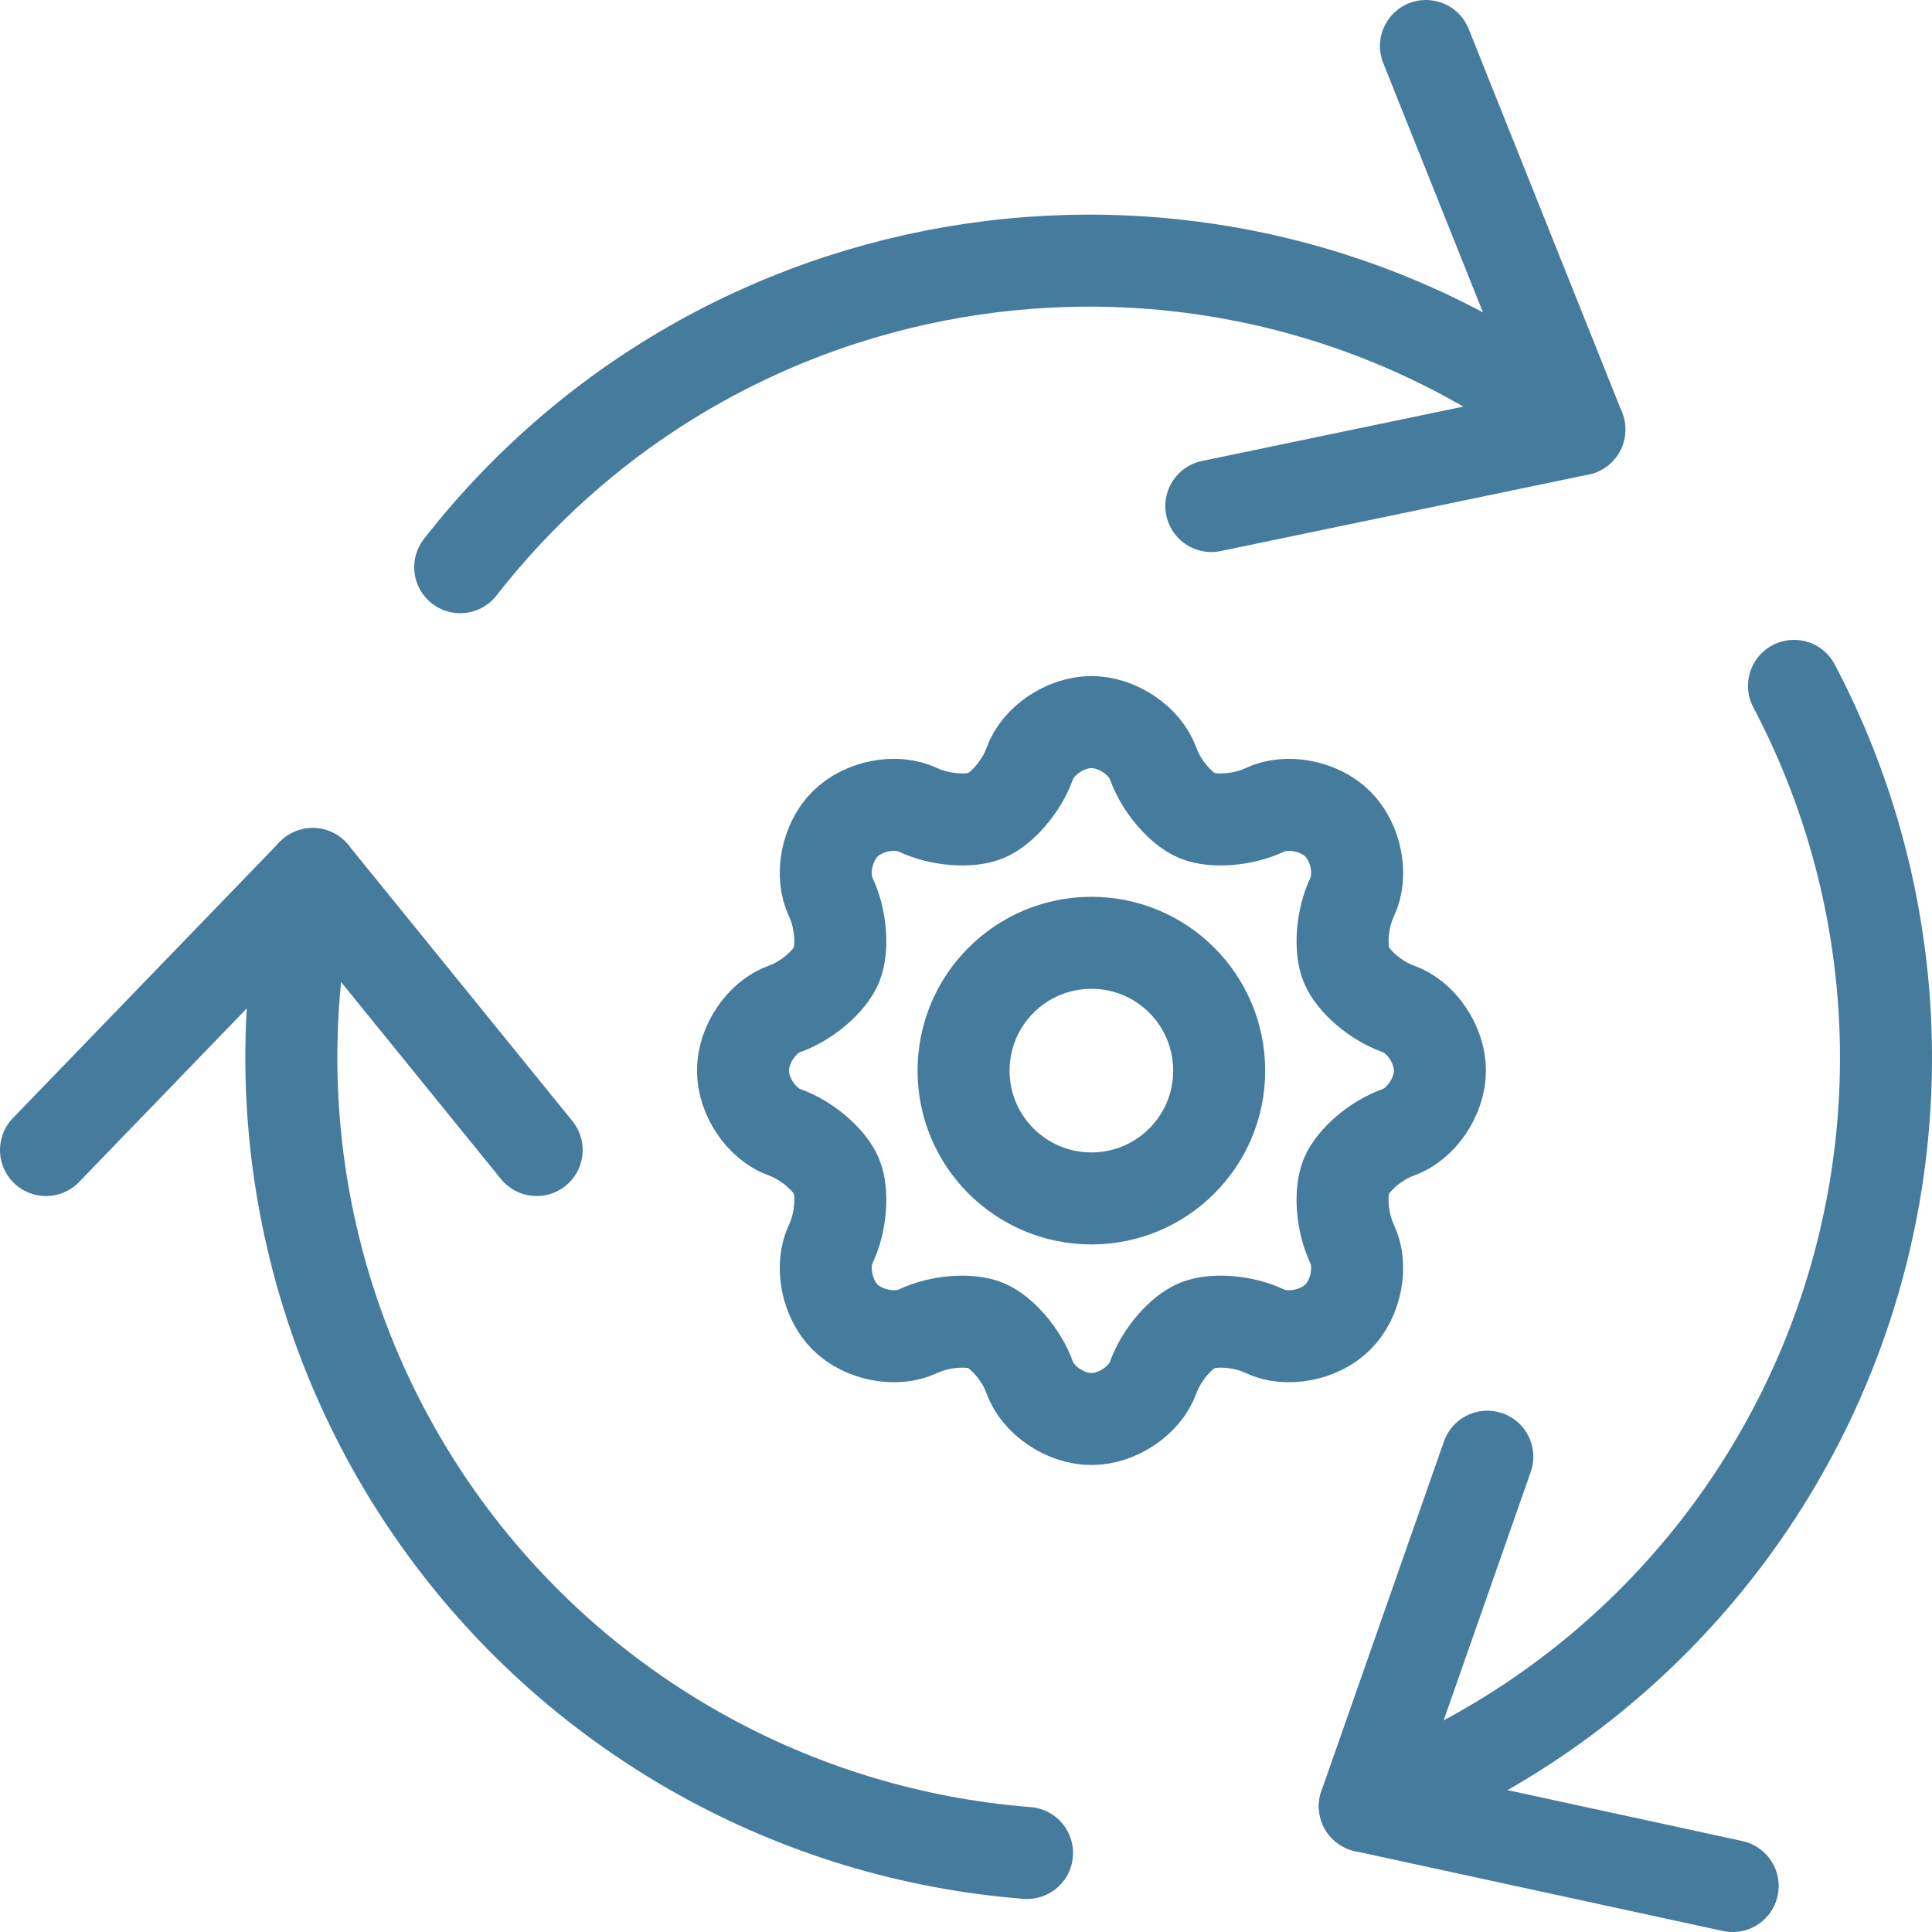
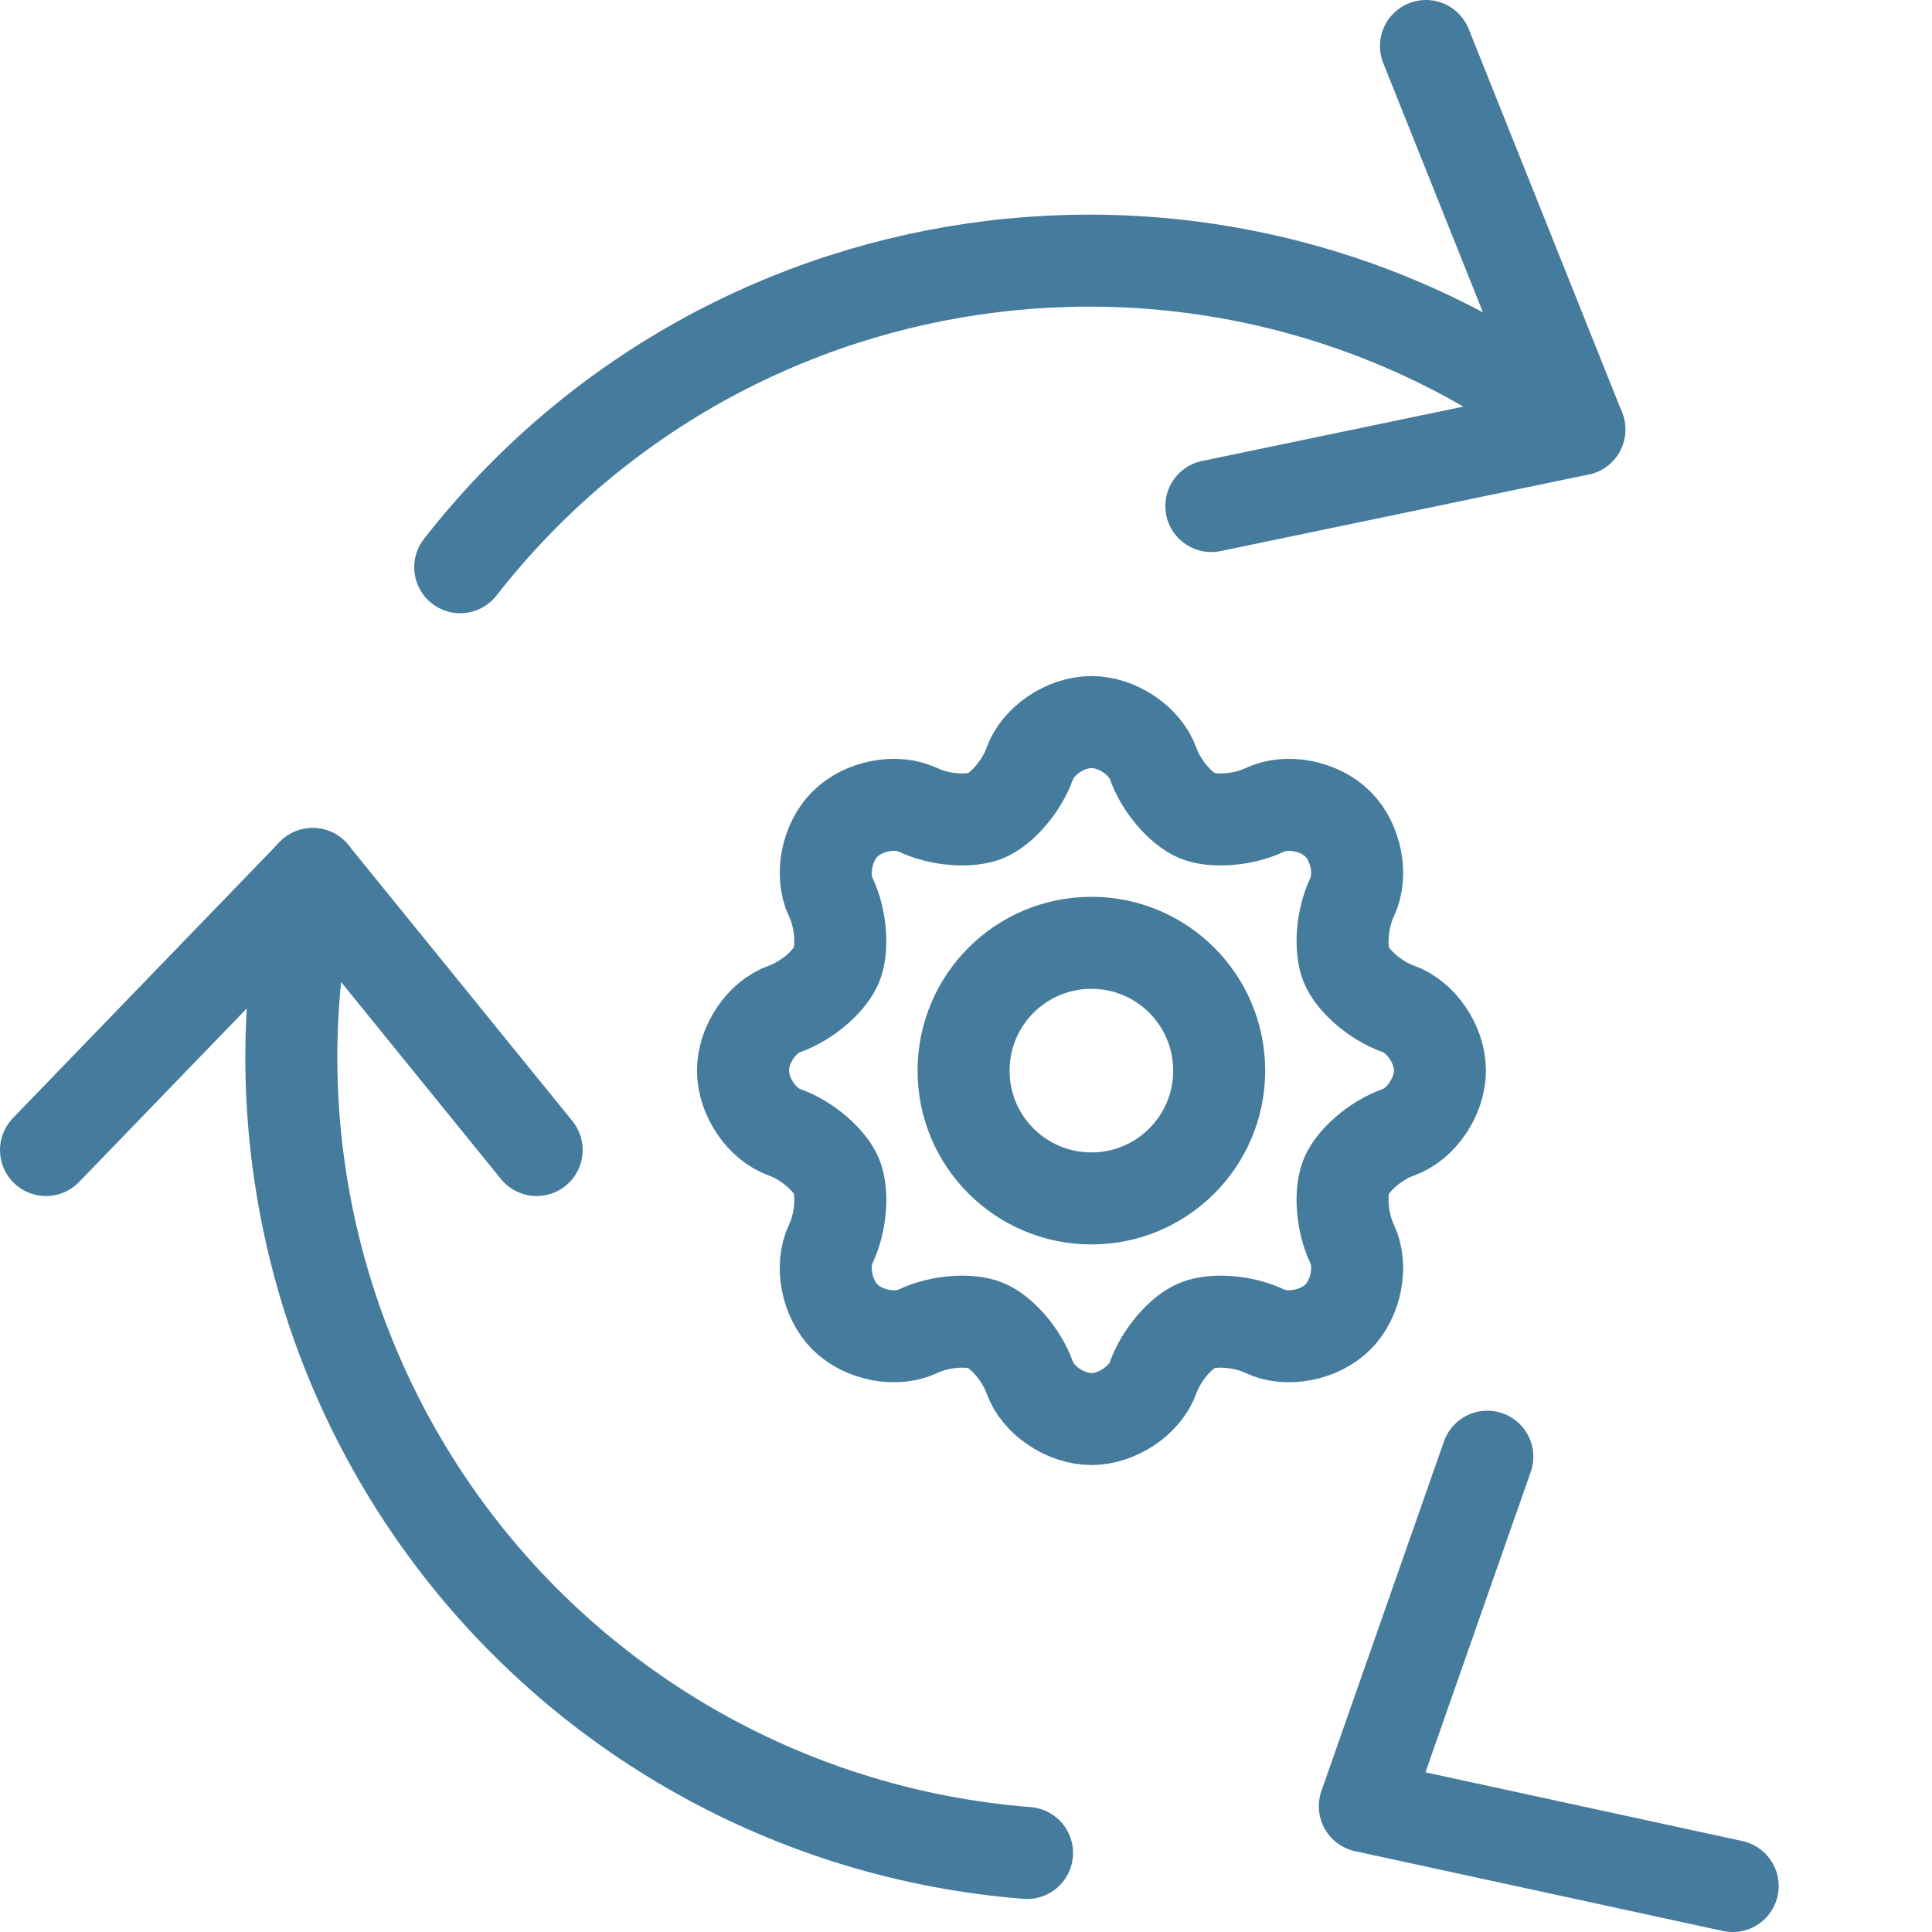
<svg xmlns="http://www.w3.org/2000/svg" width="126px" height="126px" viewBox="0 0 126 126" version="1.1">
  <title>order-rule-engine</title>
  <g id="order-rule-engine" stroke="none" stroke-width="1" fill="none" fill-rule="evenodd">
    <g id="Group-4" transform="translate(3, 3)" stroke="#457B9D" stroke-width="6">
      <polyline id="Path" stroke-linecap="round" stroke-linejoin="round" transform="translate(88, 15.001) scale(-1, 1) translate(-88, -15.001) " points="86.002 2.13162821e-13 76 25.008 100 30.002" />
      <polyline id="Path" stroke-linecap="round" stroke-linejoin="round" transform="translate(16, 63.002) scale(-1, 1) translate(-16, -63.002) " points="32 72.002 14.608 54.002 0 72.002" />
      <polyline id="Path" stroke-linecap="round" stroke-linejoin="round" transform="translate(98.005, 106.002) scale(-1, 1) translate(-98.005, -106.002) " points="86.01 120.002 110 114.798 102.01 92.002" />
-       <path d="M120,114.798 C105.946,109.601 94.814,98.597 89.454,84.604 C84.093,70.611 85.025,54.987 92.01,41.73" id="Path" stroke-linecap="round" stroke-linejoin="round" transform="translate(103.005, 78.264) scale(-1, 1) translate(-103.005, -78.264) " />
      <path d="M62.587,54 C66.078,68.788 62.933,84.363 53.977,96.638 C45.02,108.912 31.147,116.659 15.999,117.846" id="Path" stroke-linecap="round" stroke-linejoin="round" transform="translate(39.99, 85.923) scale(-1, 1) translate(-39.99, -85.923) " />
      <path d="M27.014,25.008 C49.652,7.343 82.322,11.365 100,33.992" id="Path" stroke-linecap="round" stroke-linejoin="round" transform="translate(63.507, 23.995) scale(-1, 1) translate(-63.507, -23.995) " />
      <path d="M90.909,66.818 C90.909,65.128 89.691,63.326 88.189,62.794 C86.688,62.262 85.232,60.961 84.808,59.934 C84.385,58.908 84.495,56.954 85.18,55.516 C85.865,54.077 85.45,51.94 84.254,50.745 C83.06,49.549 80.923,49.135 79.484,49.82 C78.045,50.504 76.094,50.616 75.07,50.193 C74.047,49.769 72.744,48.311 72.211,46.81 C71.676,45.308 69.872,44.091 68.182,44.091 C66.491,44.091 64.687,45.308 64.153,46.81 C63.619,48.311 62.317,49.769 61.293,50.193 C60.27,50.616 58.318,50.504 56.879,49.82 C55.44,49.135 53.304,49.549 52.108,50.745 C50.913,51.94 50.499,54.076 51.183,55.516 C51.868,56.955 51.977,58.907 51.552,59.932 C51.126,60.958 49.675,62.262 48.173,62.794 C46.672,63.326 45.455,65.128 45.455,66.818 C45.455,68.509 46.672,70.313 48.173,70.847 C49.675,71.381 51.128,72.685 51.553,73.709 C51.979,74.731 51.868,76.682 51.183,78.121 C50.499,79.56 50.913,81.696 52.108,82.892 C53.304,84.086 55.44,84.501 56.879,83.817 C58.319,83.132 60.27,83.021 61.293,83.446 C62.318,83.87 63.619,85.332 64.153,86.83 C64.687,88.329 66.491,89.545 68.182,89.545 C69.872,89.545 71.676,88.329 72.211,86.83 C72.744,85.332 74.045,83.872 75.069,83.446 C76.092,83.02 78.046,83.132 79.484,83.818 C80.923,84.502 83.06,84.087 84.254,82.893 C85.45,81.697 85.865,79.56 85.18,78.122 C84.496,76.682 84.383,74.731 84.807,73.708 C85.23,72.684 86.689,71.381 88.19,70.848 C89.692,70.313 90.909,68.509 90.909,66.818 Z" id="Path" fill-rule="nonzero" />
      <path d="M68.182,75.158 C63.571,75.158 59.842,71.429 59.842,66.828 C59.842,62.216 63.571,58.488 68.182,58.488 C72.783,58.488 76.512,62.216 76.512,66.828 C76.512,71.429 72.784,75.158 68.182,75.158 Z" id="Path" fill-rule="nonzero" />
    </g>
  </g>
</svg>